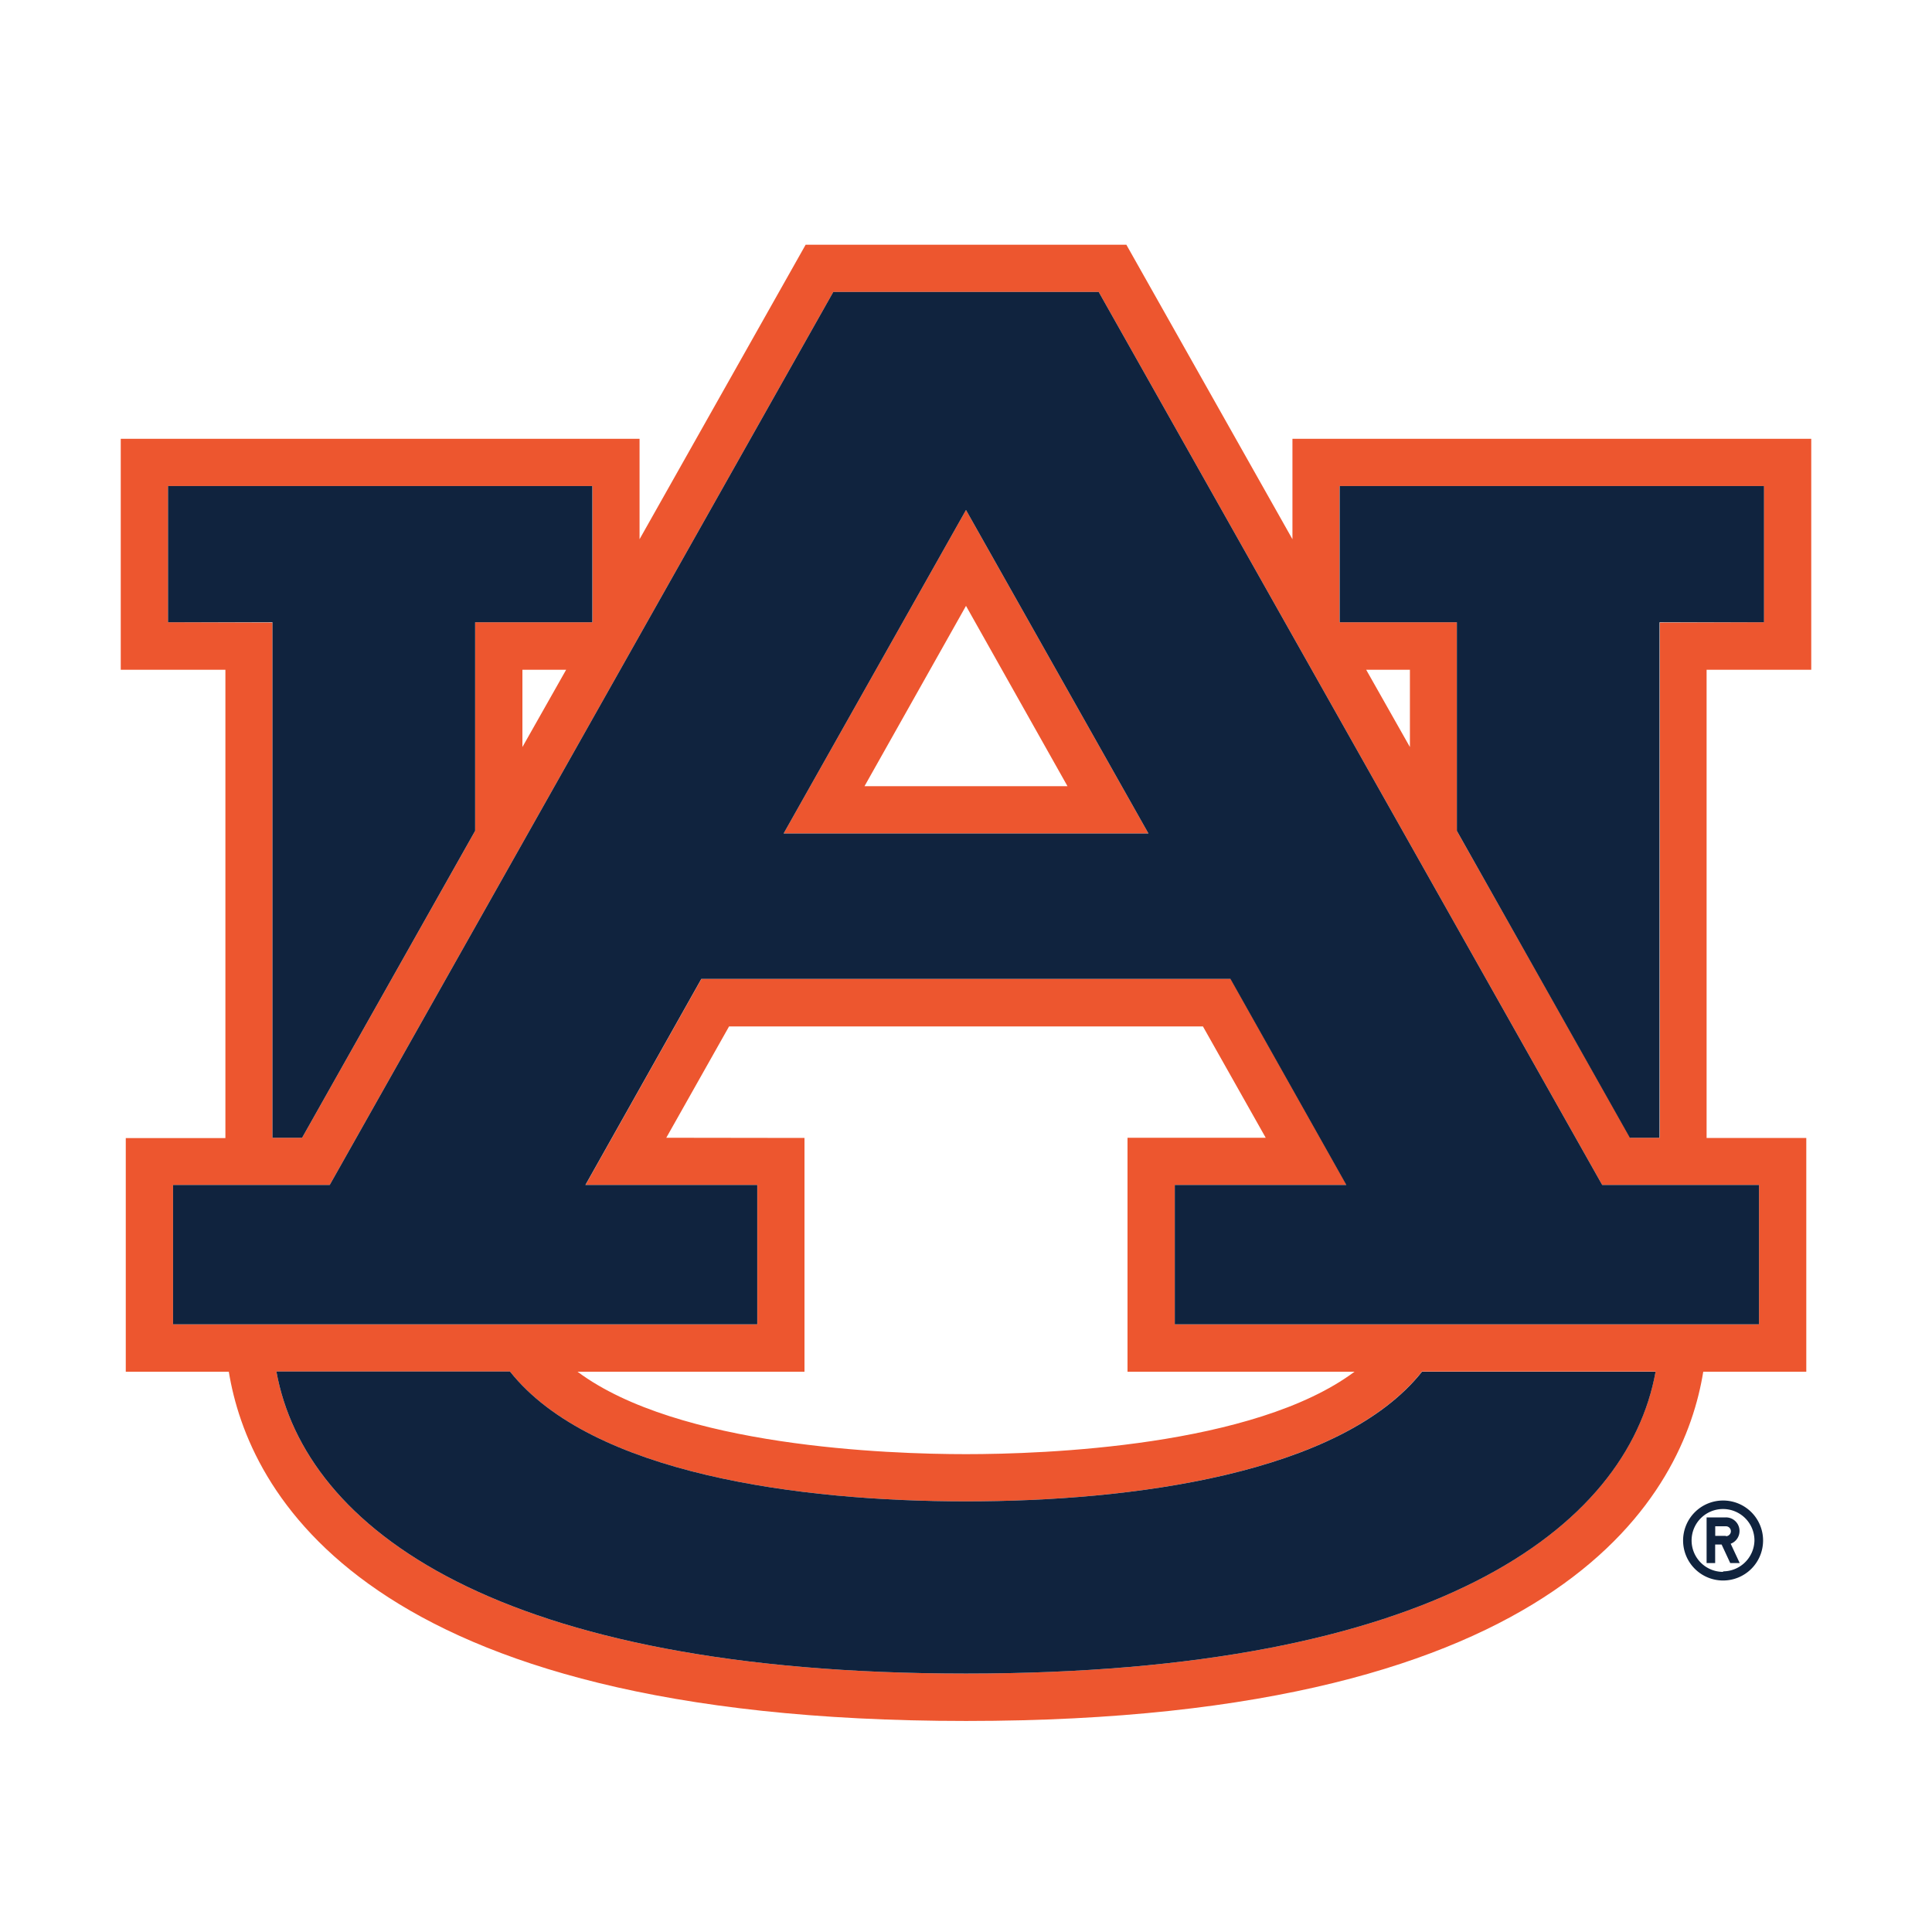
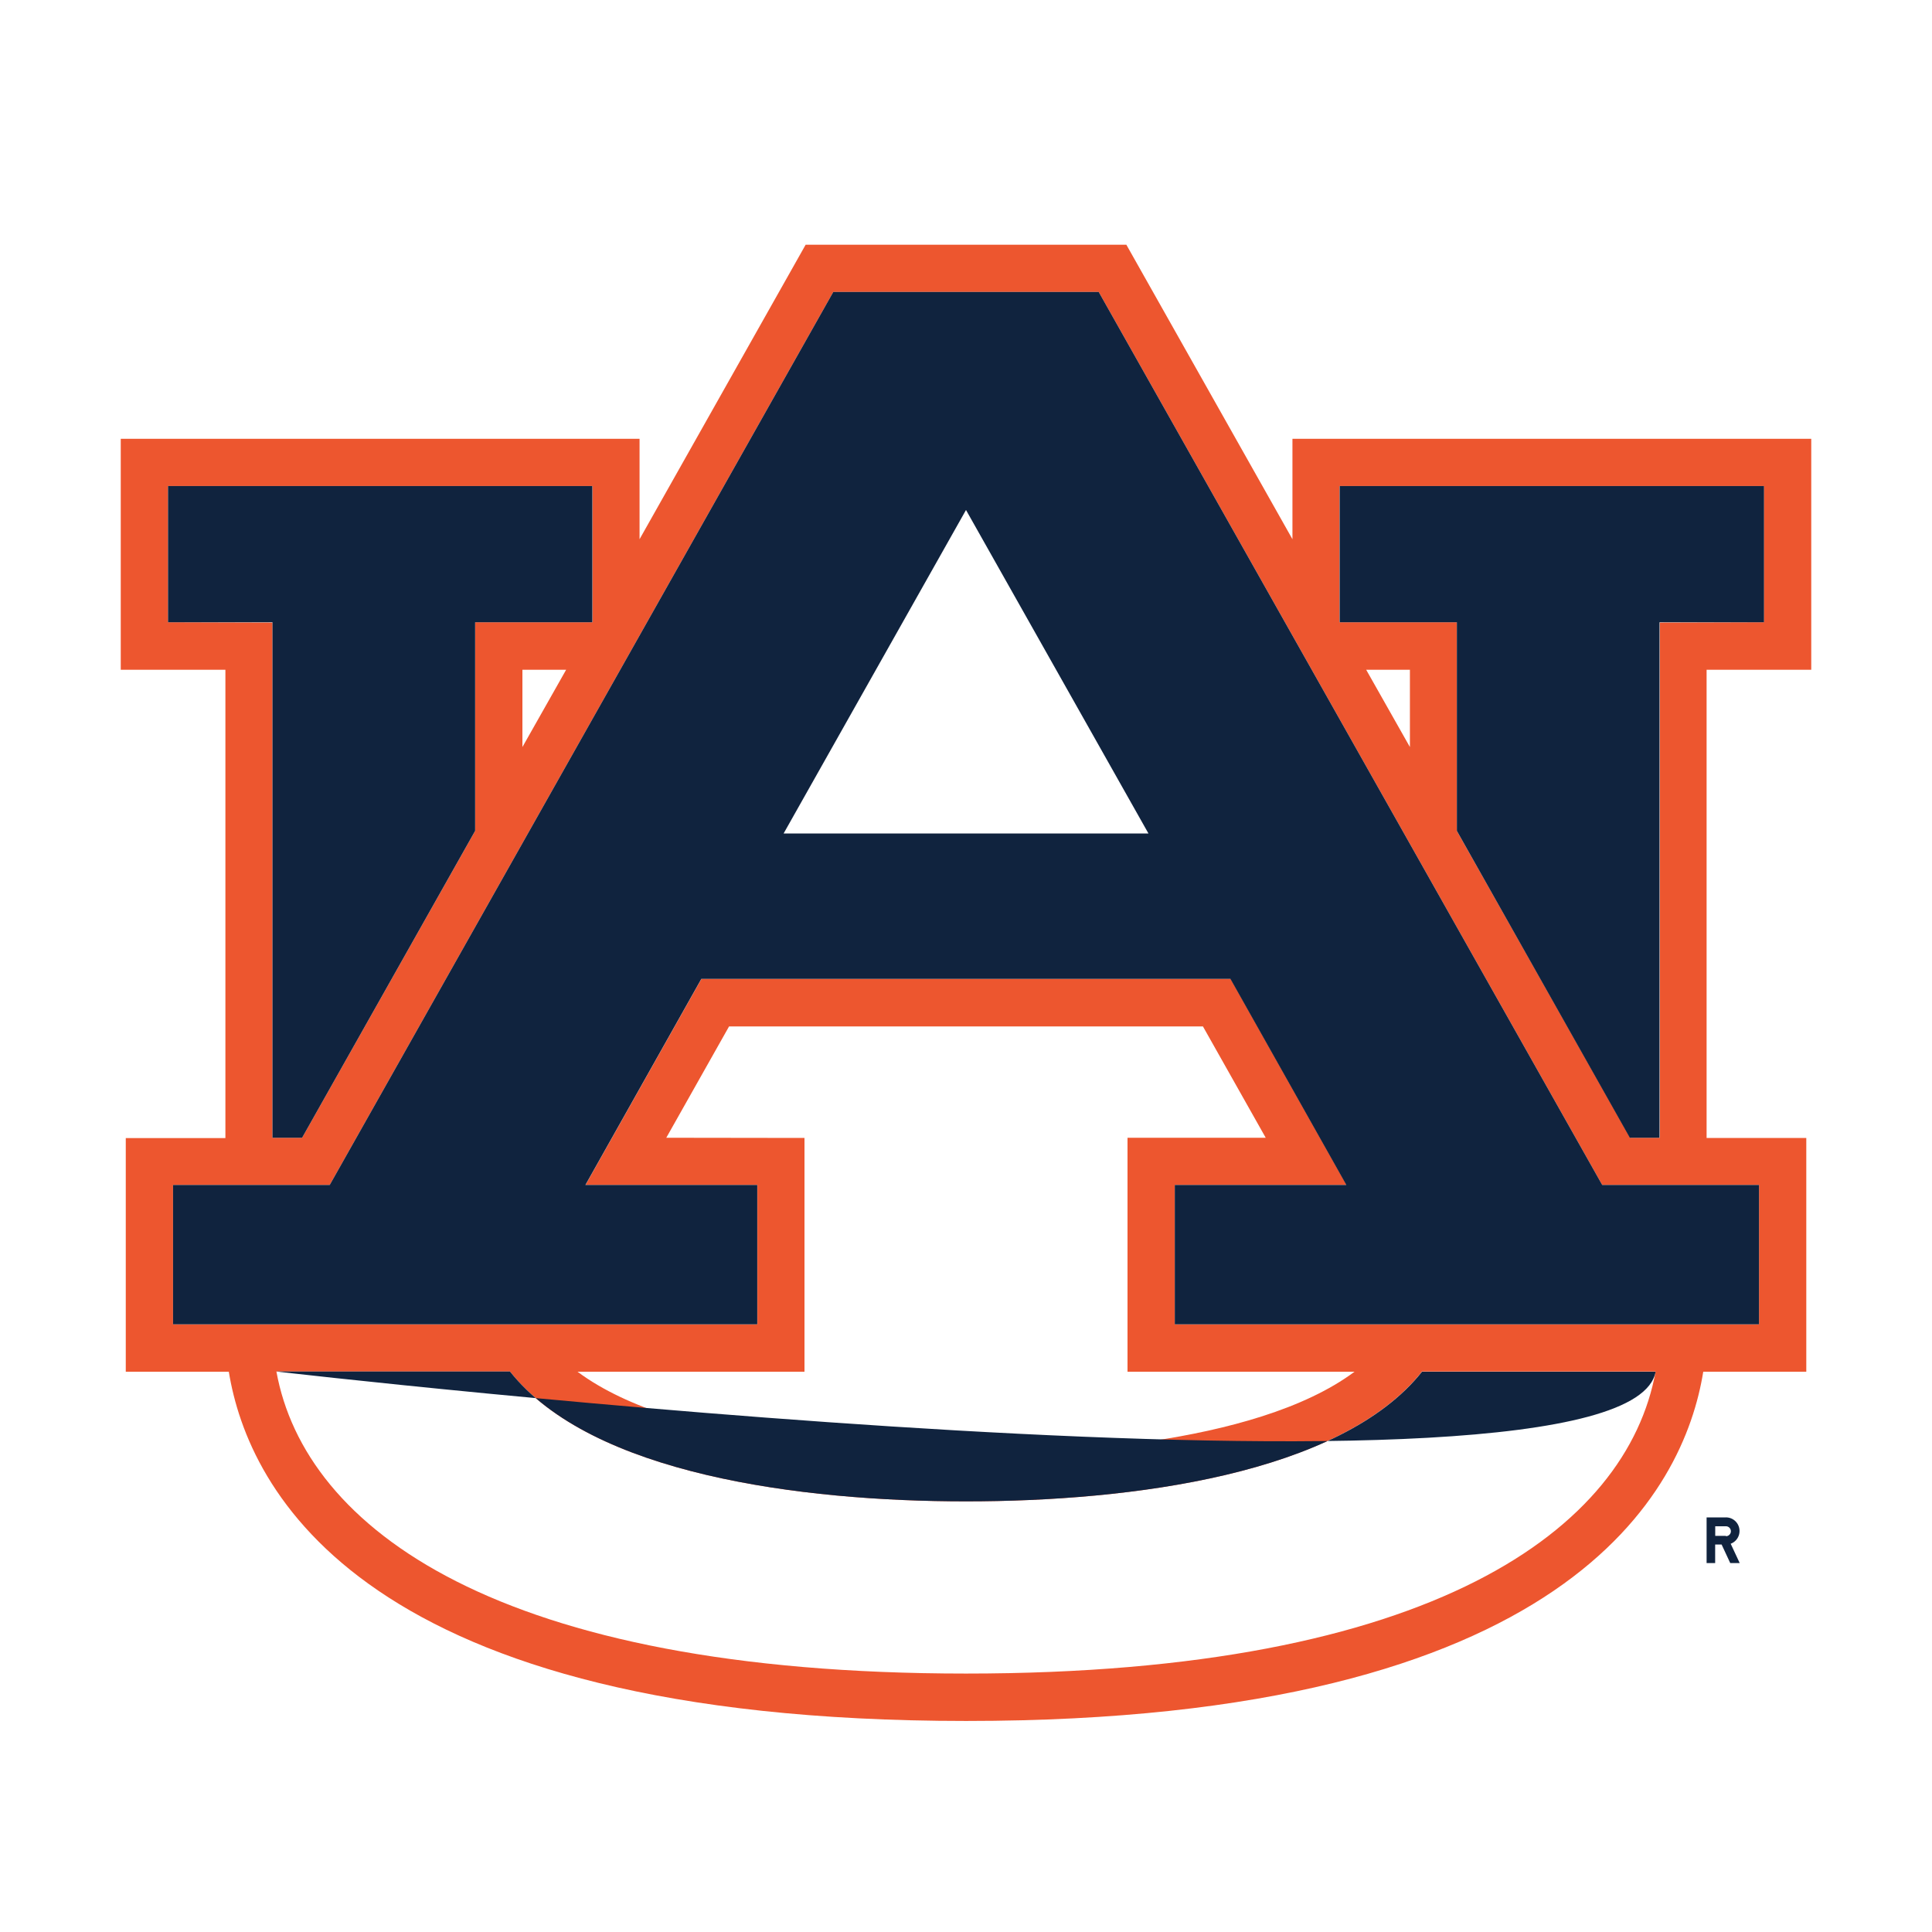
<svg xmlns="http://www.w3.org/2000/svg" viewBox="0 0 300 300">
  <defs>
    <style>.cls-1{fill:none;}.cls-2{fill:#ed562f;}.cls-3{fill:#10233e;}</style>
  </defs>
  <title>auburn-tigers</title>
  <g id="Layer_2" data-name="Layer 2">
    <g id="Layer_5" data-name="Layer 5">
      <rect class="cls-1" width="300" height="300" />
-       <path class="cls-2" d="M121.68,129.42h56.65L150,79.19Zm12.56-7.34,15.76-28,15.76,28Z" />
      <path class="cls-2" d="M281.25,104V68.14H200.69V83.73L174.9,38H125.1L99.31,83.73V68.14H18.75V104H35v72.72H19.53V213h16c3,18.4,20.8,54.23,114.49,54.23S261.52,231.37,264.48,213h16v-36.3H265V104ZM26.09,96.62V75.47H92V96.62H73.79V129L46.91,176.67h-4.6v-80ZM87.91,104l-6.79,12V104ZM150,259.87c-72.67,0-102.66-22.55-107.08-46.9H79.19c12.65,15.95,45.14,20.16,70.81,20.16s58.15-4.21,70.81-20.16h36.27C252.66,237.32,222.67,259.87,150,259.87Zm-46.54-83.2,9.75-17.29h73.58l9.75,17.29H175.08V213h35.25C194.72,224.64,162.1,225.8,150,225.8S105.28,224.64,89.68,213h35.24v-36.3ZM273.14,184v21.64H182.42V184H209.1l-18-32H108.92l-18,32h26.69v21.64H26.87V184H51.2L129.39,45.34h41.22L248.79,184Zm-61-80h6.79v12Zm45.6-7.33v80h-4.61L226.21,129V96.62H208V75.47h65.89V96.62Z" />
-       <path class="cls-3" d="M150,233.13c-25.67,0-58.16-4.21-70.81-20.16H42.92c4.42,24.35,34.41,46.9,107.08,46.9S252.66,237.32,257.08,213H220.81C208.15,228.92,175.67,233.13,150,233.13Z" />
+       <path class="cls-3" d="M150,233.13c-25.67,0-58.16-4.21-70.81-20.16H42.92S252.66,237.32,257.08,213H220.81C208.15,228.92,175.67,233.13,150,233.13Z" />
      <polygon class="cls-3" points="42.31 176.67 46.91 176.67 73.78 129.01 73.78 96.62 91.98 96.62 91.98 75.47 26.09 75.47 26.09 96.62 42.31 96.62 42.31 176.67" />
      <polygon class="cls-3" points="208.02 75.47 208.02 96.62 226.22 96.62 226.22 129.01 253.08 176.67 257.69 176.67 257.69 96.62 273.91 96.62 273.91 75.47 208.02 75.47" />
      <path class="cls-3" d="M117.59,184H90.9l18-32h82.16l18,32H182.42v21.64h90.72V184H248.79L170.61,45.34H129.39L51.2,184H26.87v21.64h90.72ZM150,79.19l28.33,50.23H121.68Z" />
-       <path class="cls-3" d="M267.56,233a6.21,6.21,0,1,0,6.21,6.2A6.2,6.2,0,0,0,267.56,233Zm0,11.08a4.88,4.88,0,1,1,4.87-4.88A4.89,4.89,0,0,1,267.56,244Z" />
      <path class="cls-3" d="M270.11,237.72a2.1,2.1,0,0,0-2.11-2.1h-3v7.09h1.33v-2.88h1l1.34,2.88h1.47l-1.4-3A2.1,2.1,0,0,0,270.11,237.72Zm-2.11.77h-1.66V237H268a.77.77,0,1,1,0,1.54Z" />
    </g>
  </g>
</svg>